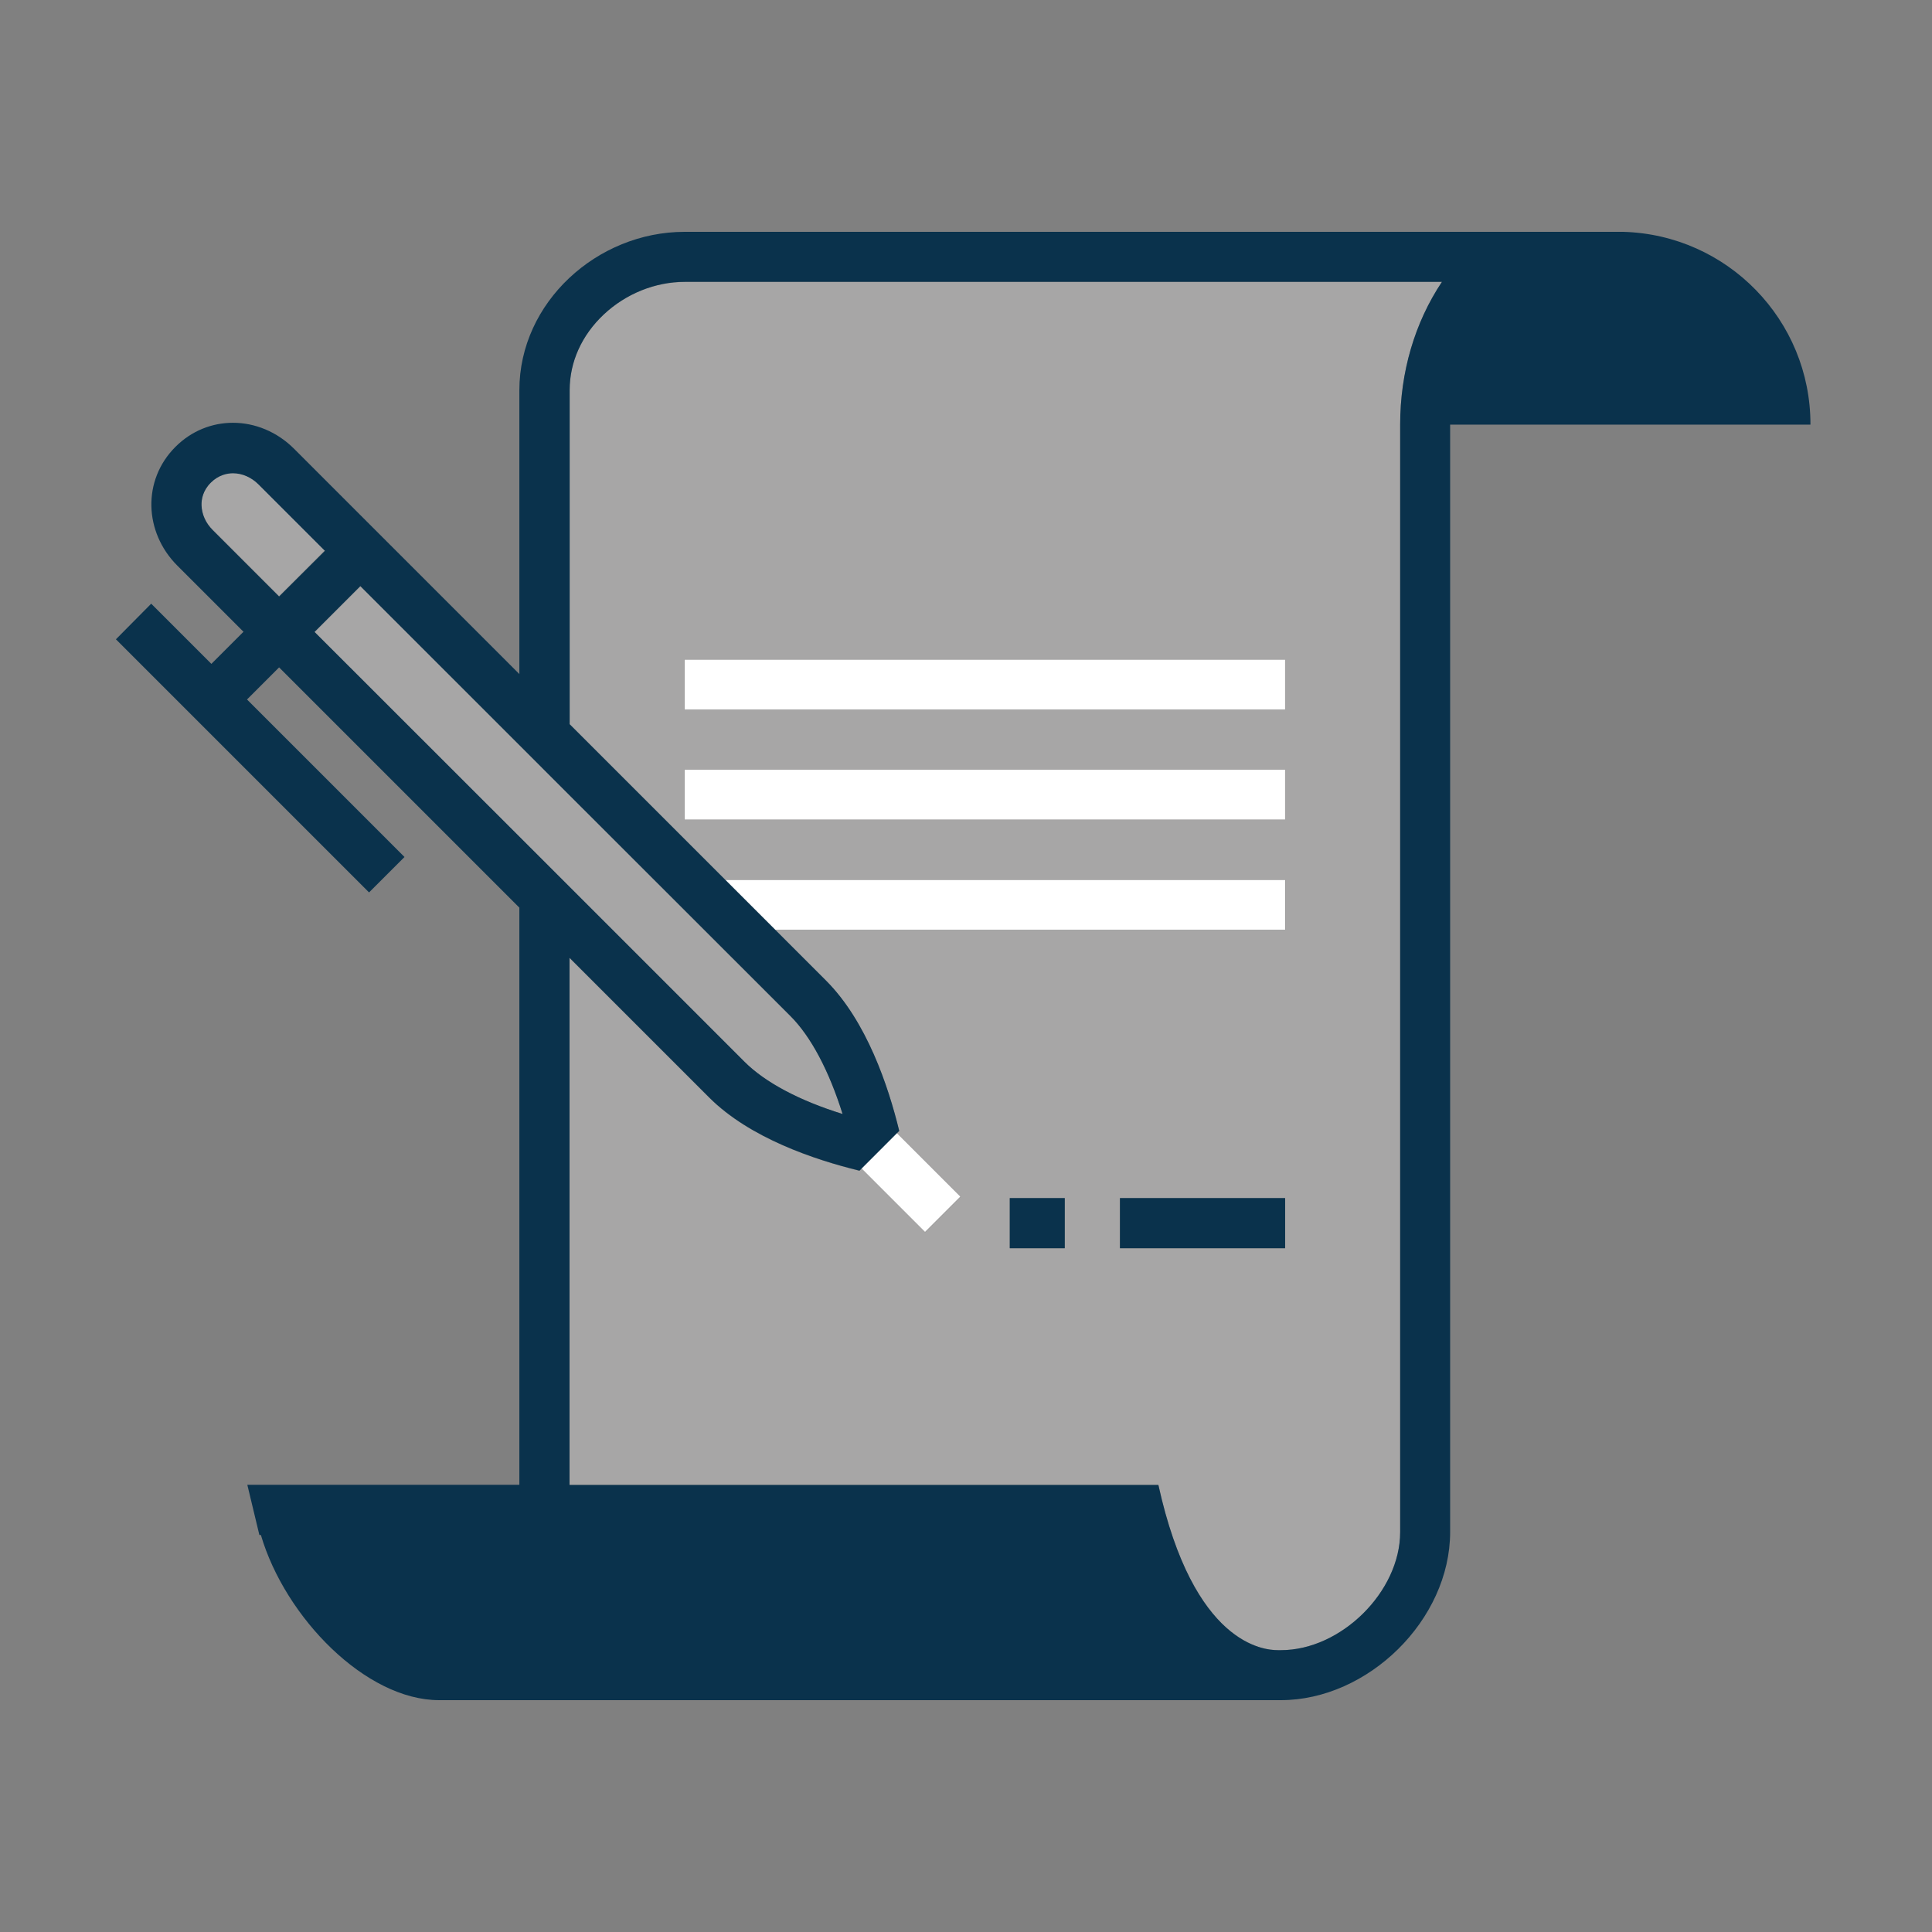
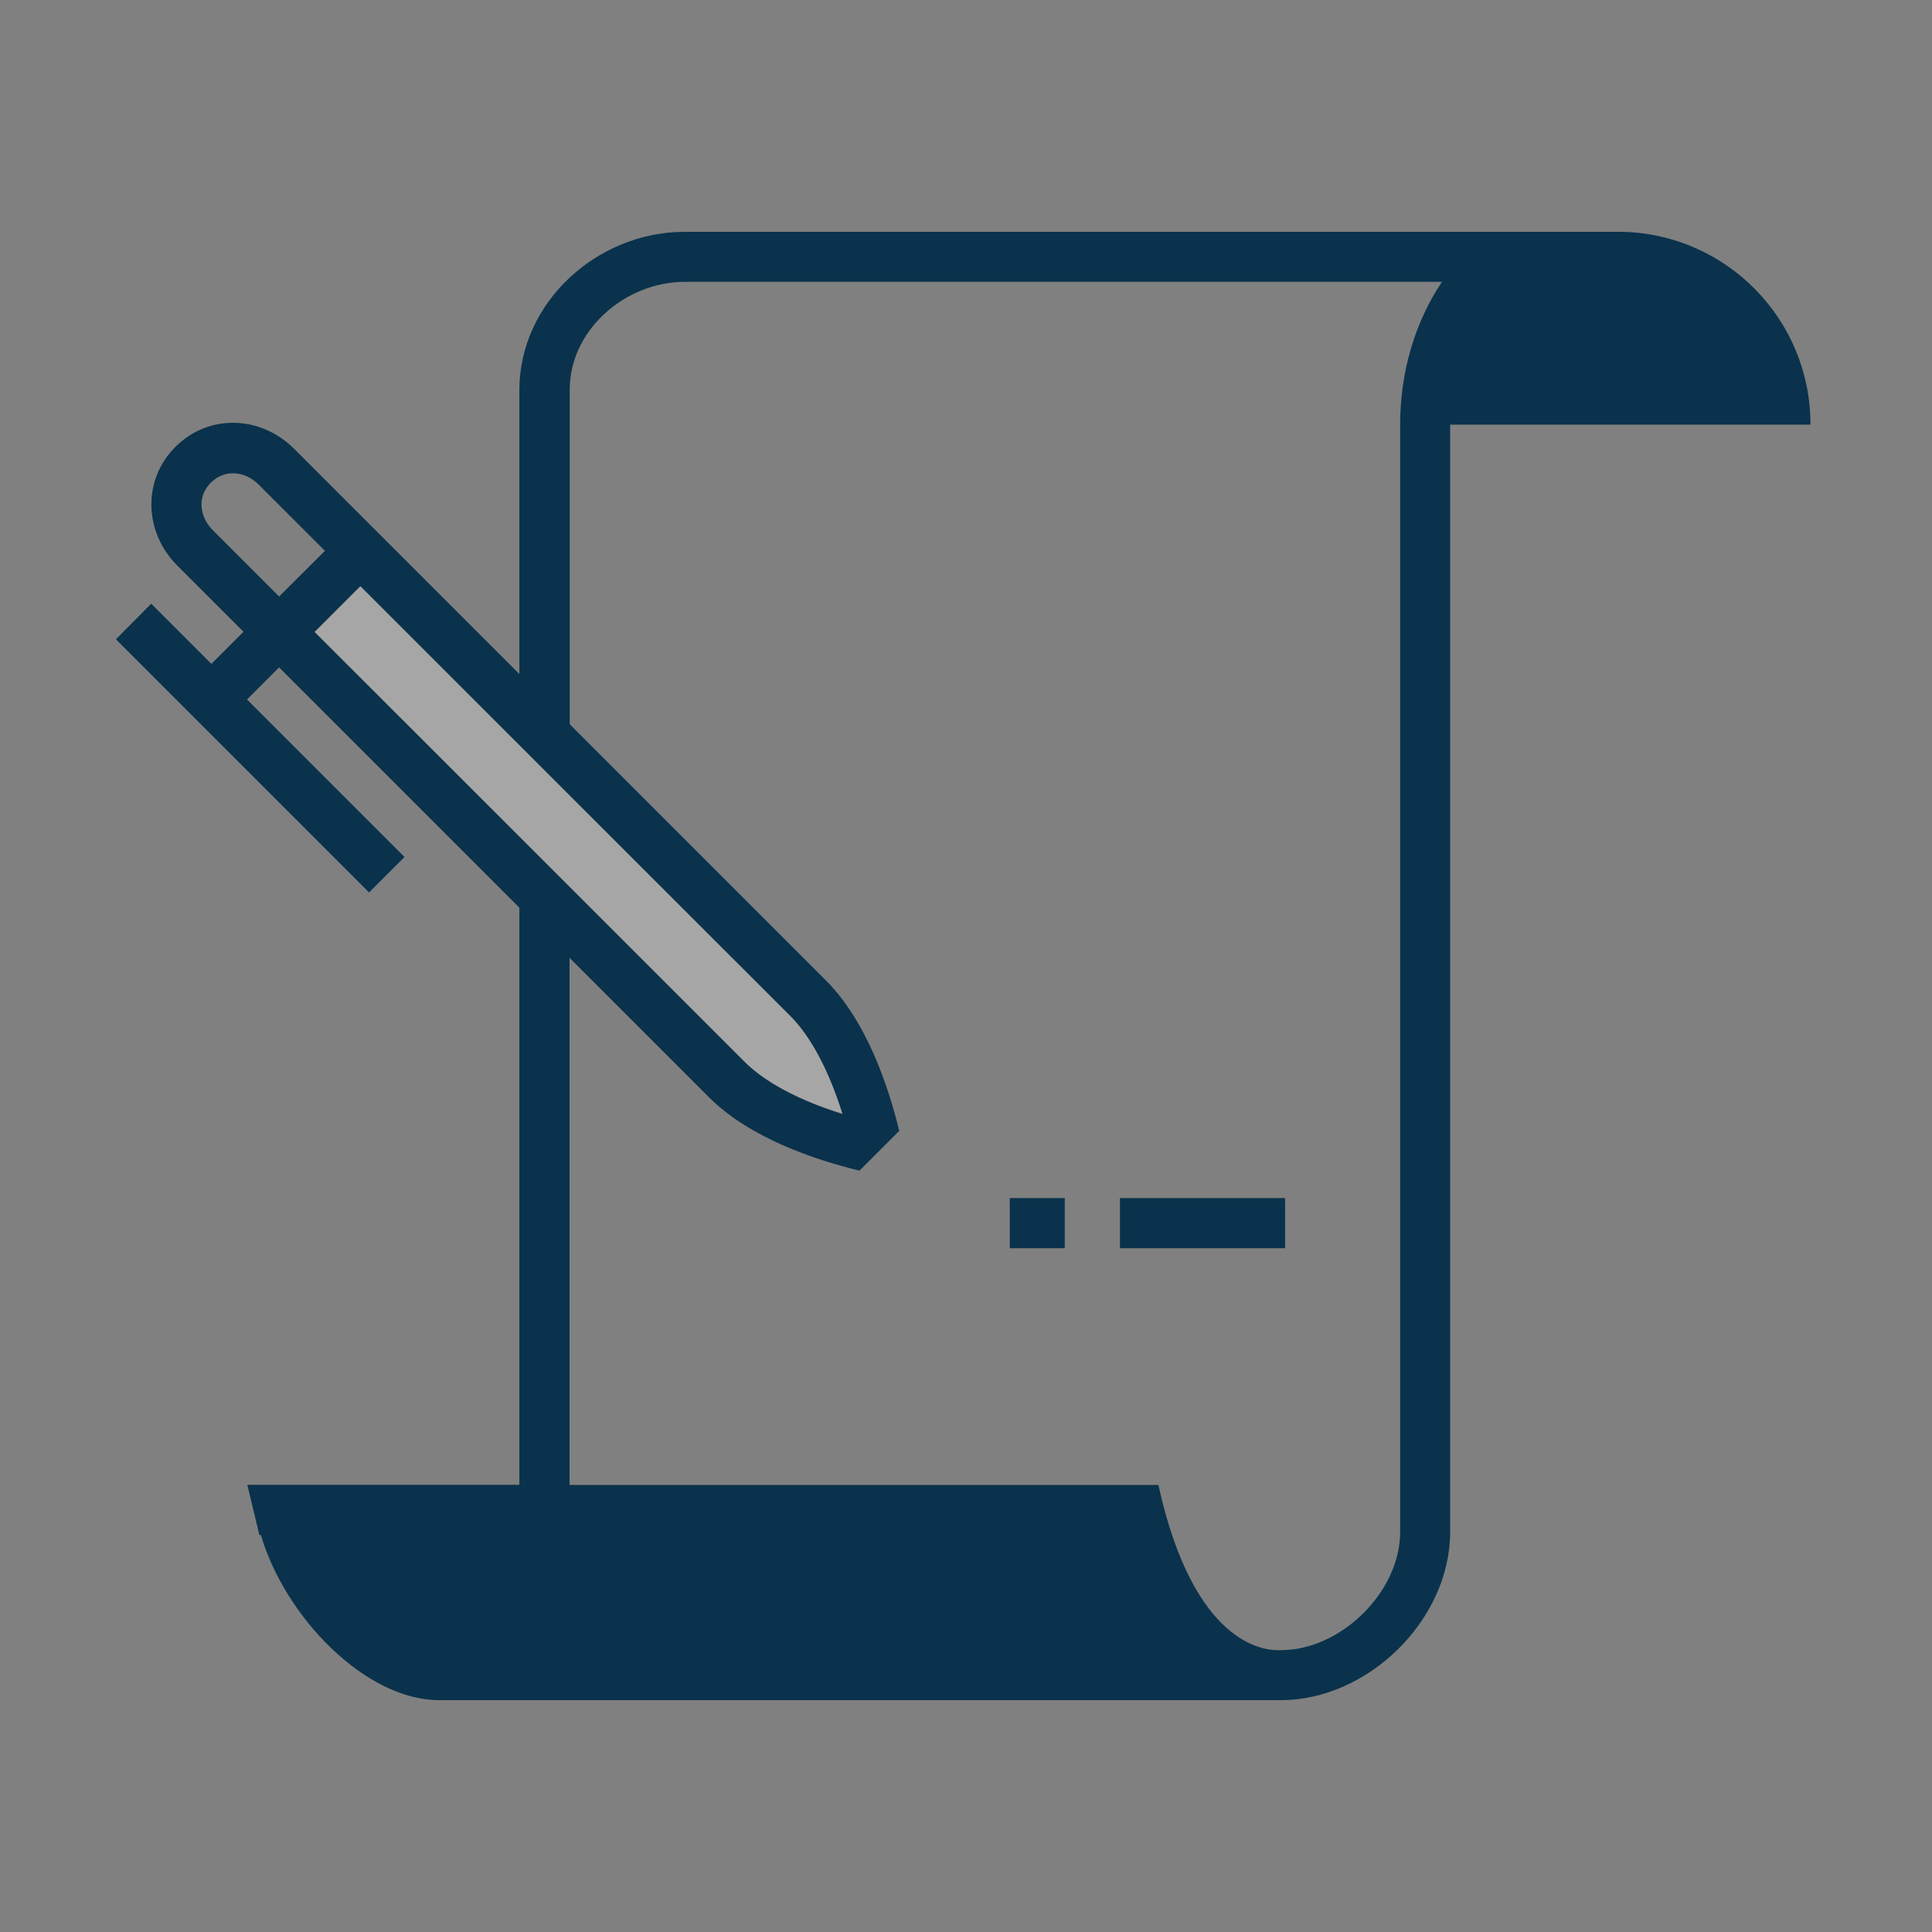
<svg xmlns="http://www.w3.org/2000/svg" width="100" height="100" viewBox="0 0 100 100" fill="none">
  <rect x="0" y="0" width="100" height="100" fill="#808080" stroke="none" />
-   <path d="M35.432 42.428H66.518V39.832H35.432V42.428ZM40.123 48.131H66.518V45.535H37.527L40.123 48.131ZM44.589 60.48L47.877 63.769L49.712 61.934L46.423 58.645L44.589 60.48ZM35.432 34.137V36.733H66.518V34.137H35.432Z" fill="white" />
-   <path d="M35.432 14.596C33.909 14.596 32.378 15.211 31.244 16.284C30.11 17.357 29.479 18.741 29.479 20.195V37.486C30.231 38.239 30.993 39.001 31.737 39.745L36.159 44.167C36.635 44.643 37.094 45.102 37.535 45.543H66.526V48.139H40.132L42.754 50.761C44.857 52.864 45.982 56.231 46.544 58.541L46.432 58.654L49.72 61.943L47.886 63.777L44.597 60.489L44.485 60.601C42.174 60.039 38.808 58.914 36.705 56.811C36.609 56.715 36.497 56.603 36.376 56.482C36.203 56.309 35.995 56.101 35.77 55.876L35.632 55.738C35.311 55.417 34.939 55.045 34.541 54.647C34.437 54.543 34.342 54.448 34.238 54.344C34.16 54.266 34.082 54.188 34.005 54.111C33.849 53.955 33.693 53.799 33.537 53.643L33.442 53.548C32.975 53.081 32.473 52.579 31.936 52.042C31.928 52.034 31.919 52.025 31.91 52.016C31.149 51.255 30.335 50.441 29.479 49.585V76.862H59.958C61.784 85.144 65.427 85.412 66.146 85.412H66.302C69.417 85.412 72.472 82.383 72.472 79.303V21.978C72.472 19.269 73.225 16.708 74.627 14.596H35.432ZM55.112 64.608H52.265V62.012H55.112V64.608ZM66.518 64.608H57.968V62.012H66.518V64.608ZM66.518 42.428H35.432V39.831H66.518V42.428ZM66.518 36.733H35.432V34.137H66.518V36.733Z" fill="#A7A6A6" />
-   <path d="M13.382 25.059C13.01 24.687 12.543 24.479 12.058 24.479C11.755 24.479 11.314 24.566 10.915 24.964C10.5 25.379 10.422 25.838 10.431 26.141C10.44 26.608 10.647 27.067 11.011 27.421C11.011 27.421 12.352 28.763 14.446 30.857L16.818 28.486L13.382 25.059Z" fill="#A7A6A6" />
  <path d="M43.611 57.659C42.918 55.426 41.975 53.652 40.91 52.587L18.652 30.338L16.281 32.709C23.568 39.996 36.108 52.536 38.539 54.967C39.604 56.032 41.369 56.967 43.611 57.659Z" fill="#A7A6A6" />
  <path d="M66.518 62.012H57.968V64.608H66.518V62.012Z" fill="#0A324C" />
  <path d="M55.112 62.012H52.265V64.608H55.112V62.012Z" fill="#0A324C" />
  <path d="M84.016 12H35.432C30.915 12 26.882 15.643 26.882 20.195V34.89C24.546 32.553 22.304 30.312 20.418 28.425C20.34 28.348 20.253 28.261 20.175 28.183C19.777 27.785 19.396 27.404 19.033 27.041C18.903 26.911 18.782 26.79 18.652 26.66C16.558 24.566 15.217 23.224 15.217 23.224C14.334 22.342 13.191 21.883 12.058 21.883C10.985 21.883 9.92 22.29 9.081 23.129C7.35 24.86 7.463 27.551 9.167 29.265C9.167 29.265 10.509 30.606 12.603 32.7L10.941 34.362L7.826 31.247L6 33.09L19.102 46.192L20.937 44.358L12.785 36.205L14.446 34.544C17.951 38.049 22.659 42.757 26.882 46.98V76.854H12.802L13.425 79.45H13.503C14.758 83.725 18.938 88 22.728 88H66.12C66.129 88 66.128 88 66.137 88H66.293C70.81 88 75.059 83.846 75.059 79.294V21.978H93.709C93.718 16.561 89.399 12.147 84.016 12ZM14.446 30.875C12.352 28.78 11.011 27.439 11.011 27.439C10.647 27.075 10.448 26.625 10.431 26.158C10.422 25.846 10.5 25.388 10.915 24.981C11.314 24.583 11.764 24.497 12.058 24.497C12.534 24.497 13.01 24.704 13.382 25.076L16.818 28.512L14.446 30.875ZM16.281 32.709L18.652 30.338L26.874 38.559L29.47 41.156L40.91 52.588C41.975 53.652 42.91 55.426 43.611 57.659C41.378 56.967 39.604 56.023 38.539 54.959C37.345 53.764 33.728 50.147 29.479 45.898C29.271 45.69 29.054 45.474 28.838 45.258C28.821 45.24 28.812 45.232 28.795 45.214C28.302 44.721 27.808 44.228 27.306 43.726C23.473 39.901 19.396 35.825 16.281 32.709ZM72.472 21.978V79.303C72.472 82.383 69.417 85.412 66.302 85.412H66.146C65.427 85.412 61.784 85.144 59.958 76.862H29.479V49.576C32.906 53.003 35.683 55.781 36.705 56.802C38.808 58.905 42.174 60.03 44.485 60.593C45.385 59.693 45.644 59.433 46.544 58.533C45.982 56.222 44.857 52.856 42.754 50.753C41.179 49.178 35.363 43.362 29.487 37.486V20.187C29.487 18.733 30.11 17.348 31.253 16.275C32.395 15.202 33.918 14.588 35.441 14.588H74.635C73.225 16.699 72.472 19.261 72.472 21.978Z" fill="#0A324C" />
</svg>